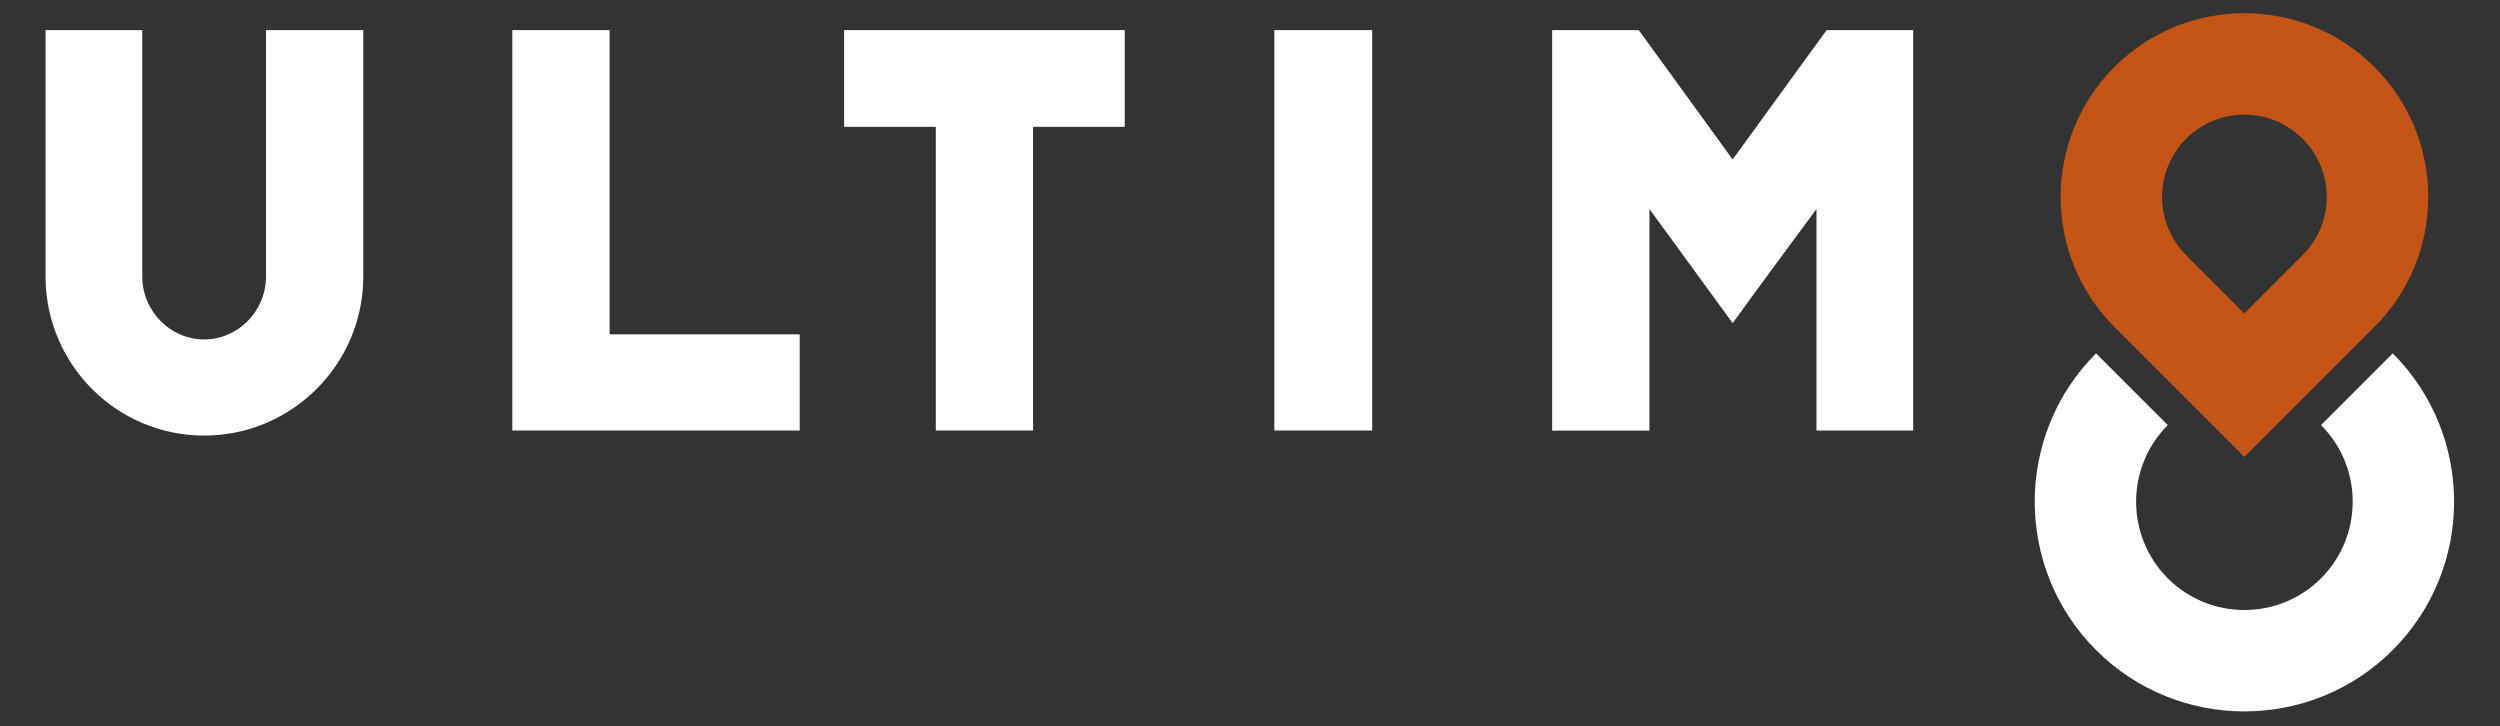
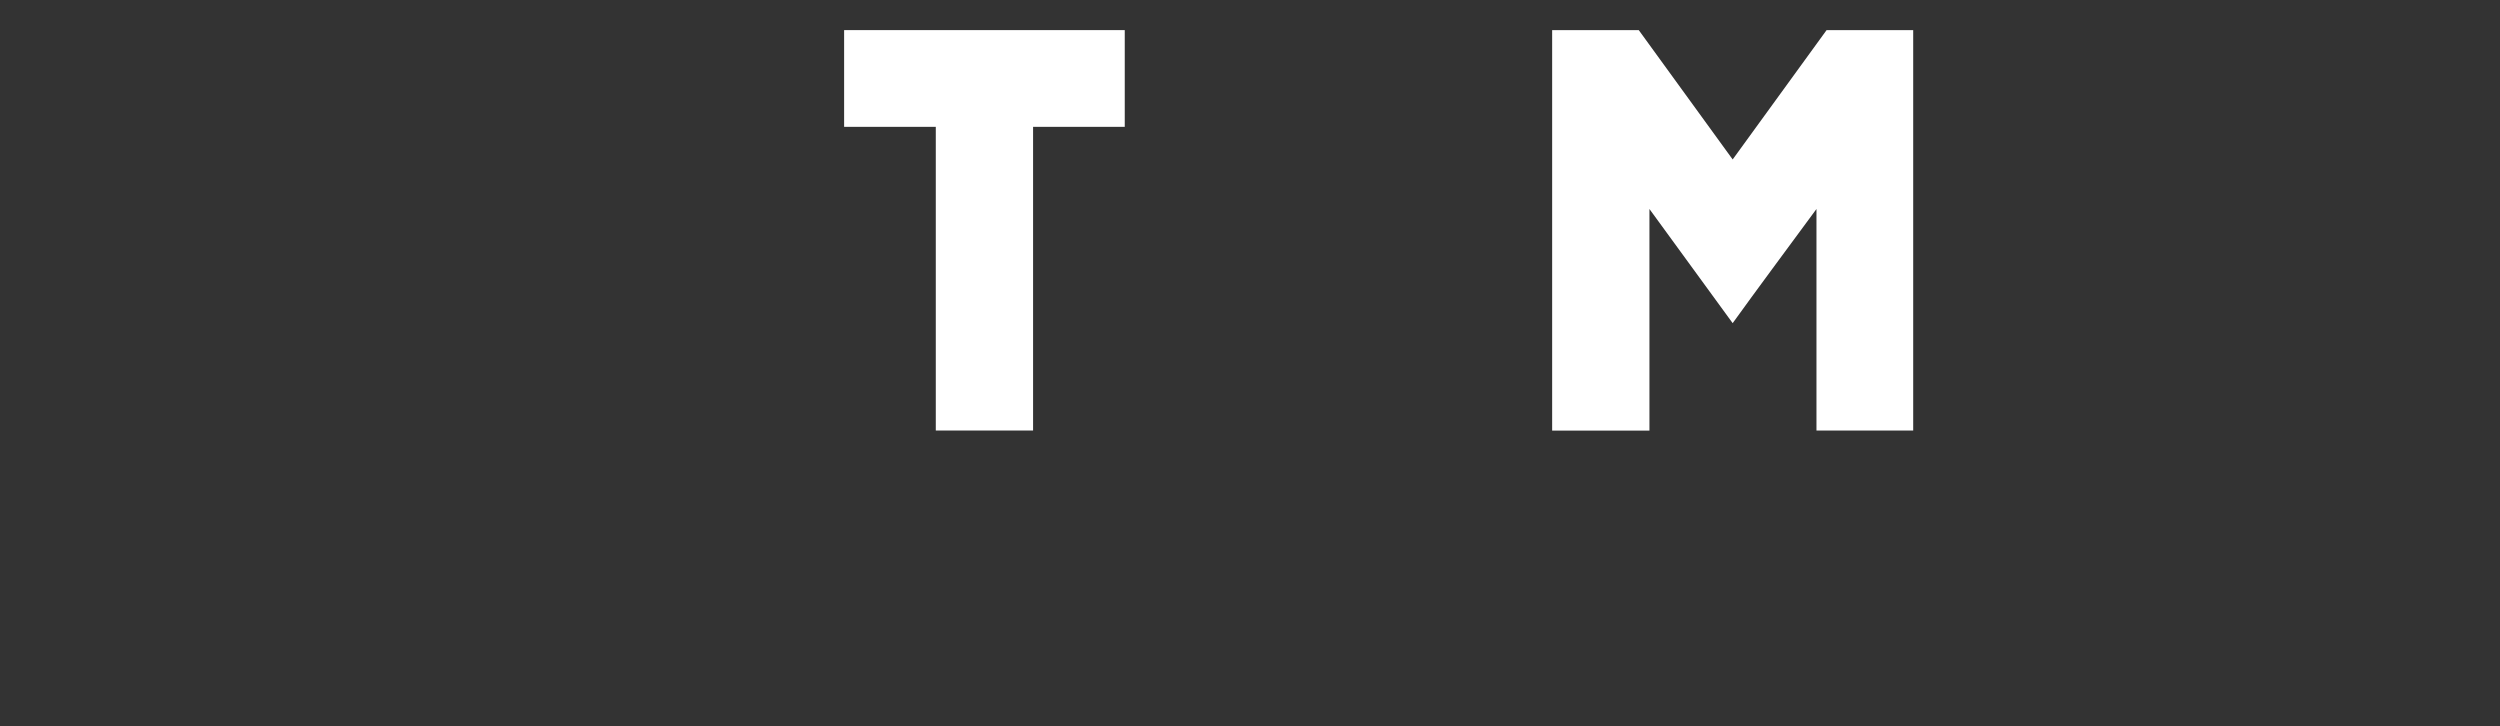
<svg xmlns="http://www.w3.org/2000/svg" width="489" height="142" viewBox="0 0 489 142" fill="none">
  <rect x="0" y="0" width="489" height="142" fill="#333333" stroke="none" />
-   <path d="M71.06 5.89V54.07C71.06 71.23 57.09 85.2 39.93 85.2C22.77 85.2 8.91 71.23 8.91 54.07V5.89H27.83V54.07C27.83 60.89 33.33 66.39 39.93 66.39C46.53 66.39 52.03 60.89 52.03 54.07V5.89H71.06Z" fill="white" />
-   <path d="M100.21 5.89H119.24V65.4H156.42V84.21H100.21V5.89Z" fill="white" />
  <path d="M183.04 24.81H165.11V5.89H220V24.81H202.07V84.21H183.04V24.81Z" fill="white" />
-   <path d="M249.26 5.89H268.4V84.21H249.26V5.89Z" fill="white" />
+   <path d="M249.26 5.89V84.21H249.26V5.89Z" fill="white" />
  <path d="M355.301 84.22V40.88C349.471 48.8 343.421 56.94 338.911 63.21L322.631 40.88V84.22H303.601V5.89H320.541L338.911 31.19L357.281 5.89H374.221V84.21H355.301V84.22Z" fill="white" />
-   <path d="M439 139.15C428.49 139.15 417.99 135.15 409.99 127.15C393.99 111.15 393.99 85.12 409.99 69.12L424.02 83.15C415.76 91.41 415.76 104.86 424.02 113.12C432.28 121.38 445.73 121.38 453.99 113.12C462.25 104.86 462.25 91.41 453.99 83.15L468.02 69.12C484.02 85.12 484.02 111.15 468.02 127.15C460.02 135.15 449.51 139.15 439 139.15Z" fill="white" />
-   <path d="M439 89.37L413.58 63.95C399.56 49.93 399.56 27.12 413.58 13.1C427.6 -0.92 450.41 -0.92 464.43 13.1C471.22 19.89 474.96 28.92 474.96 38.52C474.96 48.12 471.22 57.15 464.43 63.94L439.01 89.36L439 89.37ZM439 22.42C434.87 22.42 430.75 23.99 427.61 27.13C421.33 33.41 421.33 43.63 427.61 49.92L439 61.31L450.39 49.92C453.43 46.88 455.11 42.83 455.11 38.53C455.11 34.23 453.43 30.18 450.39 27.14C447.25 24 443.12 22.43 439 22.43V22.42Z" fill="#C45517" />
</svg>